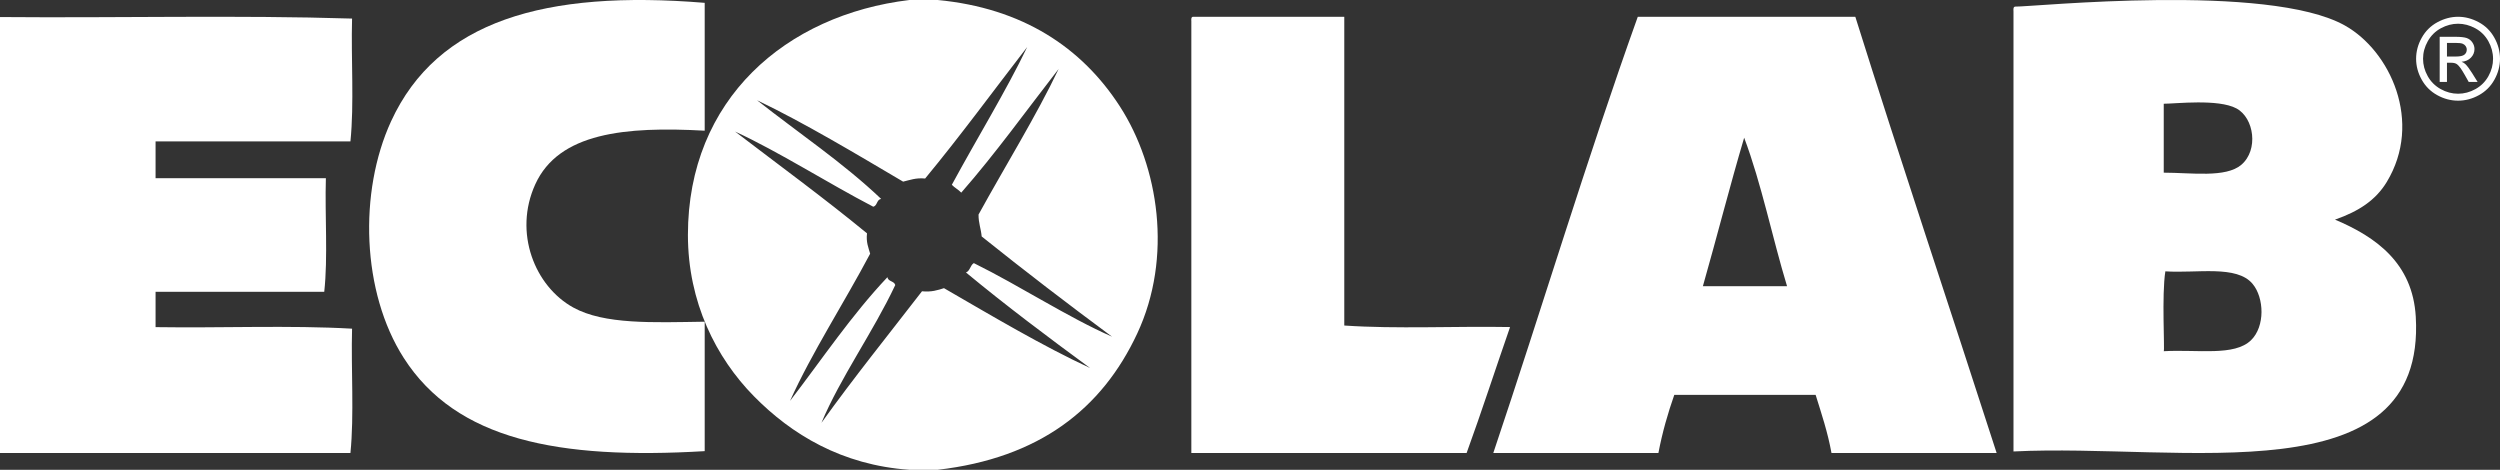
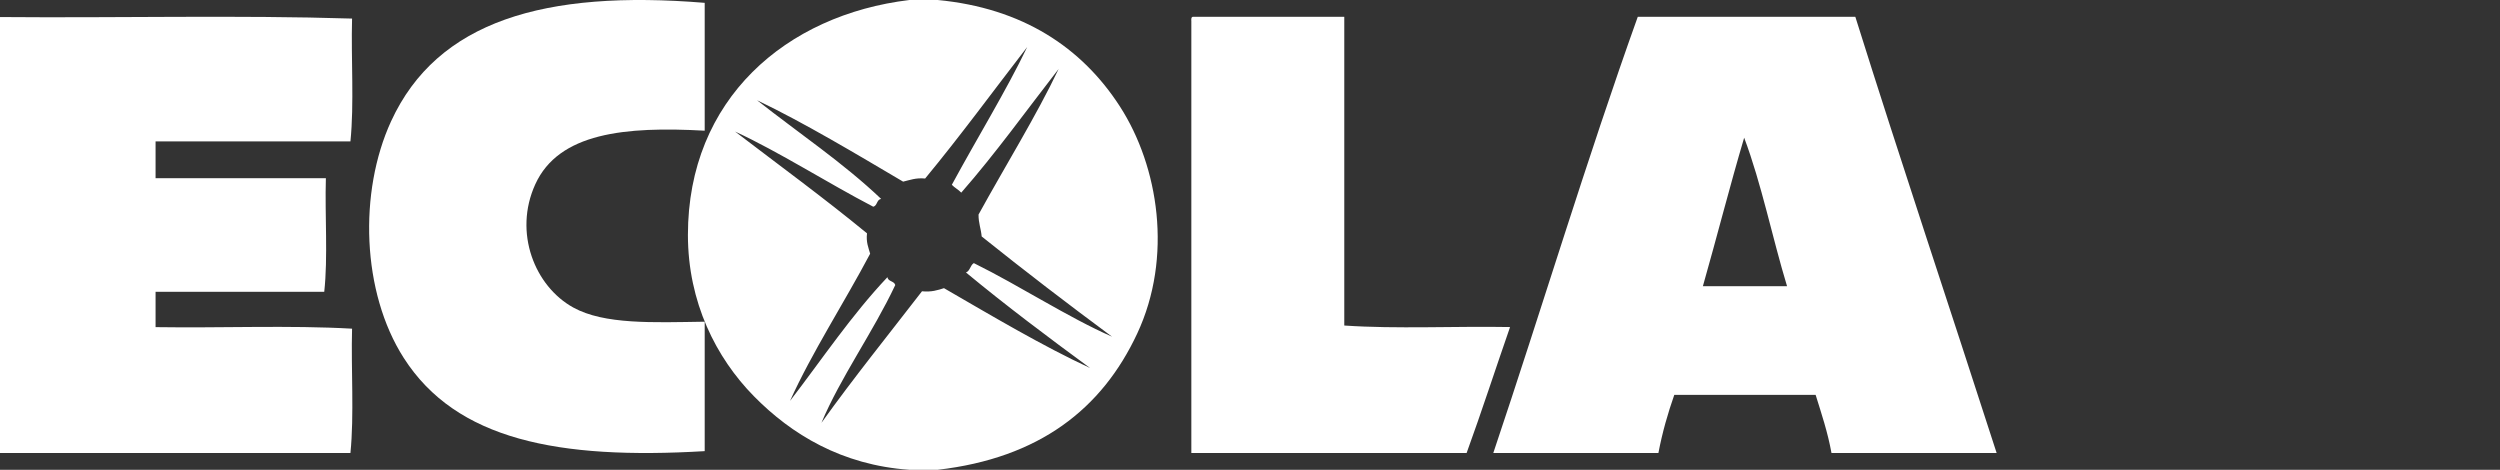
<svg xmlns="http://www.w3.org/2000/svg" width="149" height="28" viewBox="0 0 149 28" fill="none">
  <rect x="0" y="0" width="149" height="28" fill="#333333" stroke="none" />
  <g clip-path="url(#clip0_77_6893)">
    <path fill-rule="evenodd" clip-rule="evenodd" d="M55.138 10.64C54.583 10.586 54.23 10.732 53.826 10.826C51.023 9.174 47.925 7.315 45.12 5.974C47.593 7.926 50.247 9.697 52.515 11.854C52.245 11.896 52.295 12.256 52.047 12.321C49.3 10.89 46.452 9.062 43.809 7.84C46.442 9.851 49.124 11.812 51.674 13.907C51.611 14.436 51.759 14.756 51.861 15.121C50.32 18.033 48.372 21.039 47.086 23.894C48.995 21.41 50.754 18.778 52.89 16.521C52.932 16.79 53.293 16.74 53.358 16.988C52.032 19.803 50.088 22.501 48.958 25.2C50.883 22.514 52.942 19.962 54.951 17.36C55.507 17.417 55.884 17.296 56.261 17.174C59.064 18.797 62.154 20.632 64.968 21.933C62.452 20.086 59.96 18.217 57.572 16.24C57.819 16.146 57.825 15.808 58.04 15.681C60.815 17.053 63.615 18.896 66.279 20.067C63.645 18.119 61.052 16.131 58.508 14.093C58.467 13.637 58.316 13.29 58.321 12.787C59.889 9.932 61.772 6.894 63.096 4.107C61.176 6.579 59.342 9.139 57.291 11.481C57.126 11.303 56.894 11.19 56.729 11.014C58.193 8.304 59.971 5.41 61.223 2.8C59.2 5.419 57.239 8.099 55.138 10.64ZM54.201 0H55.887C60.943 0.482 64.477 2.828 66.748 6.347C69.06 9.935 69.905 15.329 67.777 19.881C65.673 24.382 61.937 27.299 55.887 28H54.201C50.172 27.719 47.169 25.889 44.932 23.614C42.68 21.324 41 18.015 41 14C41 5.908 46.846 0.885 54.201 0Z" fill="white" />
    <path fill-rule="evenodd" clip-rule="evenodd" d="M101.492 17.056H106.508C105.622 14.139 104.993 10.975 103.952 8.207C103.09 11.117 102.328 14.121 101.492 17.056ZM97.612 1H110.577C113.317 9.73 116.203 18.323 119 27H109.157C108.932 25.758 108.56 24.655 108.211 23.533H99.788C99.406 24.624 99.075 25.765 98.841 27H89C91.904 18.365 94.567 9.498 97.612 1Z" fill="white" />
    <path fill-rule="evenodd" clip-rule="evenodd" d="M0 1.016C6.963 1.077 14.184 0.893 20.983 1.107C20.918 3.517 21.114 6.169 20.886 8.426H9.272V10.622H19.422C19.357 12.848 19.551 15.318 19.325 17.393H9.272V19.497C13.144 19.558 17.274 19.376 20.983 19.589C20.918 22.029 21.114 24.713 20.886 27H0V1.016Z" fill="white" />
    <path fill-rule="evenodd" clip-rule="evenodd" d="M42 0.169V7.789C37.251 7.525 33.298 7.914 31.901 10.988C30.59 13.869 31.877 17.064 34.165 18.327C36.016 19.348 38.907 19.22 42 19.173V26.888C33.268 27.406 27.194 26.219 24.066 21.337C21.553 17.414 21.371 11.44 23.31 7.225C26.059 1.254 32.457 -0.614 42 0.169Z" fill="white" />
    <path fill-rule="evenodd" clip-rule="evenodd" d="M71.1 1H80.119V19.401C83.221 19.615 86.739 19.432 90 19.492C89.13 21.989 88.308 24.532 87.41 27H71.004V1.275C70.996 1.144 70.989 1.015 71.1 1Z" fill="white" />
-     <path fill-rule="evenodd" clip-rule="evenodd" d="M134.159 20.279C135.007 19.457 134.95 17.753 134.255 16.919C133.308 15.781 130.941 16.298 129.055 16.172C128.831 17.572 129.026 20.869 128.959 20.932C130.991 20.819 133.164 21.244 134.159 20.279ZM133.581 9.823C134.622 8.939 134.347 7.028 133.292 6.462C132.206 5.88 129.668 6.183 128.959 6.183V10.291C130.604 10.291 132.651 10.613 133.581 9.823ZM120.1 0.394C121.194 0.412 135.169 -1.038 139.745 1.515C142.459 3.029 144.417 7.273 142.248 10.851C141.593 11.927 140.593 12.591 139.166 13.09C141.606 14.12 143.794 15.677 143.98 18.879C144.609 29.669 130.036 26.403 120.004 26.907V0.675C119.996 0.543 119.989 0.411 120.1 0.394Z" fill="white" />
-     <path d="M146.502 1C146.921 1 147.331 1.108 147.731 1.323C148.131 1.538 148.442 1.847 148.665 2.248C148.888 2.648 149 3.066 149 3.502C149 3.932 148.89 4.347 148.67 4.744C148.451 5.142 148.142 5.451 147.746 5.67C147.349 5.89 146.935 6 146.502 6C146.069 6 145.654 5.89 145.257 5.67C144.861 5.451 144.552 5.142 144.331 4.744C144.11 4.347 144 3.932 144 3.502C144 3.066 144.112 2.648 144.336 2.248C144.561 1.847 144.873 1.538 145.272 1.323C145.672 1.108 146.082 1 146.502 1ZM146.502 1.414C146.15 1.414 145.809 1.504 145.476 1.684C145.144 1.864 144.884 2.122 144.696 2.456C144.508 2.791 144.414 3.139 144.414 3.502C144.414 3.862 144.506 4.207 144.691 4.537C144.875 4.867 145.133 5.125 145.465 5.309C145.796 5.494 146.142 5.586 146.502 5.586C146.862 5.586 147.207 5.494 147.539 5.309C147.87 5.125 148.127 4.867 148.311 4.537C148.494 4.207 148.586 3.862 148.586 3.502C148.586 3.139 148.492 2.791 148.306 2.456C148.119 2.122 147.859 1.864 147.525 1.684C147.192 1.504 146.851 1.414 146.502 1.414ZM145.405 4.883V2.193H146.329C146.645 2.193 146.874 2.218 147.015 2.267C147.157 2.317 147.269 2.404 147.353 2.528C147.437 2.651 147.479 2.783 147.479 2.922C147.479 3.118 147.409 3.29 147.269 3.435C147.128 3.581 146.942 3.663 146.71 3.681C146.805 3.72 146.882 3.768 146.939 3.823C147.047 3.929 147.18 4.107 147.337 4.356L147.665 4.883H147.135L146.896 4.459C146.708 4.126 146.557 3.917 146.442 3.833C146.362 3.771 146.246 3.74 146.094 3.74H145.839V4.883L145.405 4.883ZM145.839 3.369H146.366C146.618 3.369 146.789 3.332 146.881 3.256C146.973 3.181 147.019 3.082 147.019 2.958C147.019 2.879 146.996 2.808 146.952 2.745C146.908 2.682 146.847 2.635 146.768 2.604C146.69 2.573 146.545 2.557 146.333 2.557H145.839L145.839 3.369Z" fill="white" />
  </g>
  <defs>
    <clipPath id="clip0_77_6893">
      <rect width="149" height="28" fill="white" />
    </clipPath>
  </defs>
</svg>